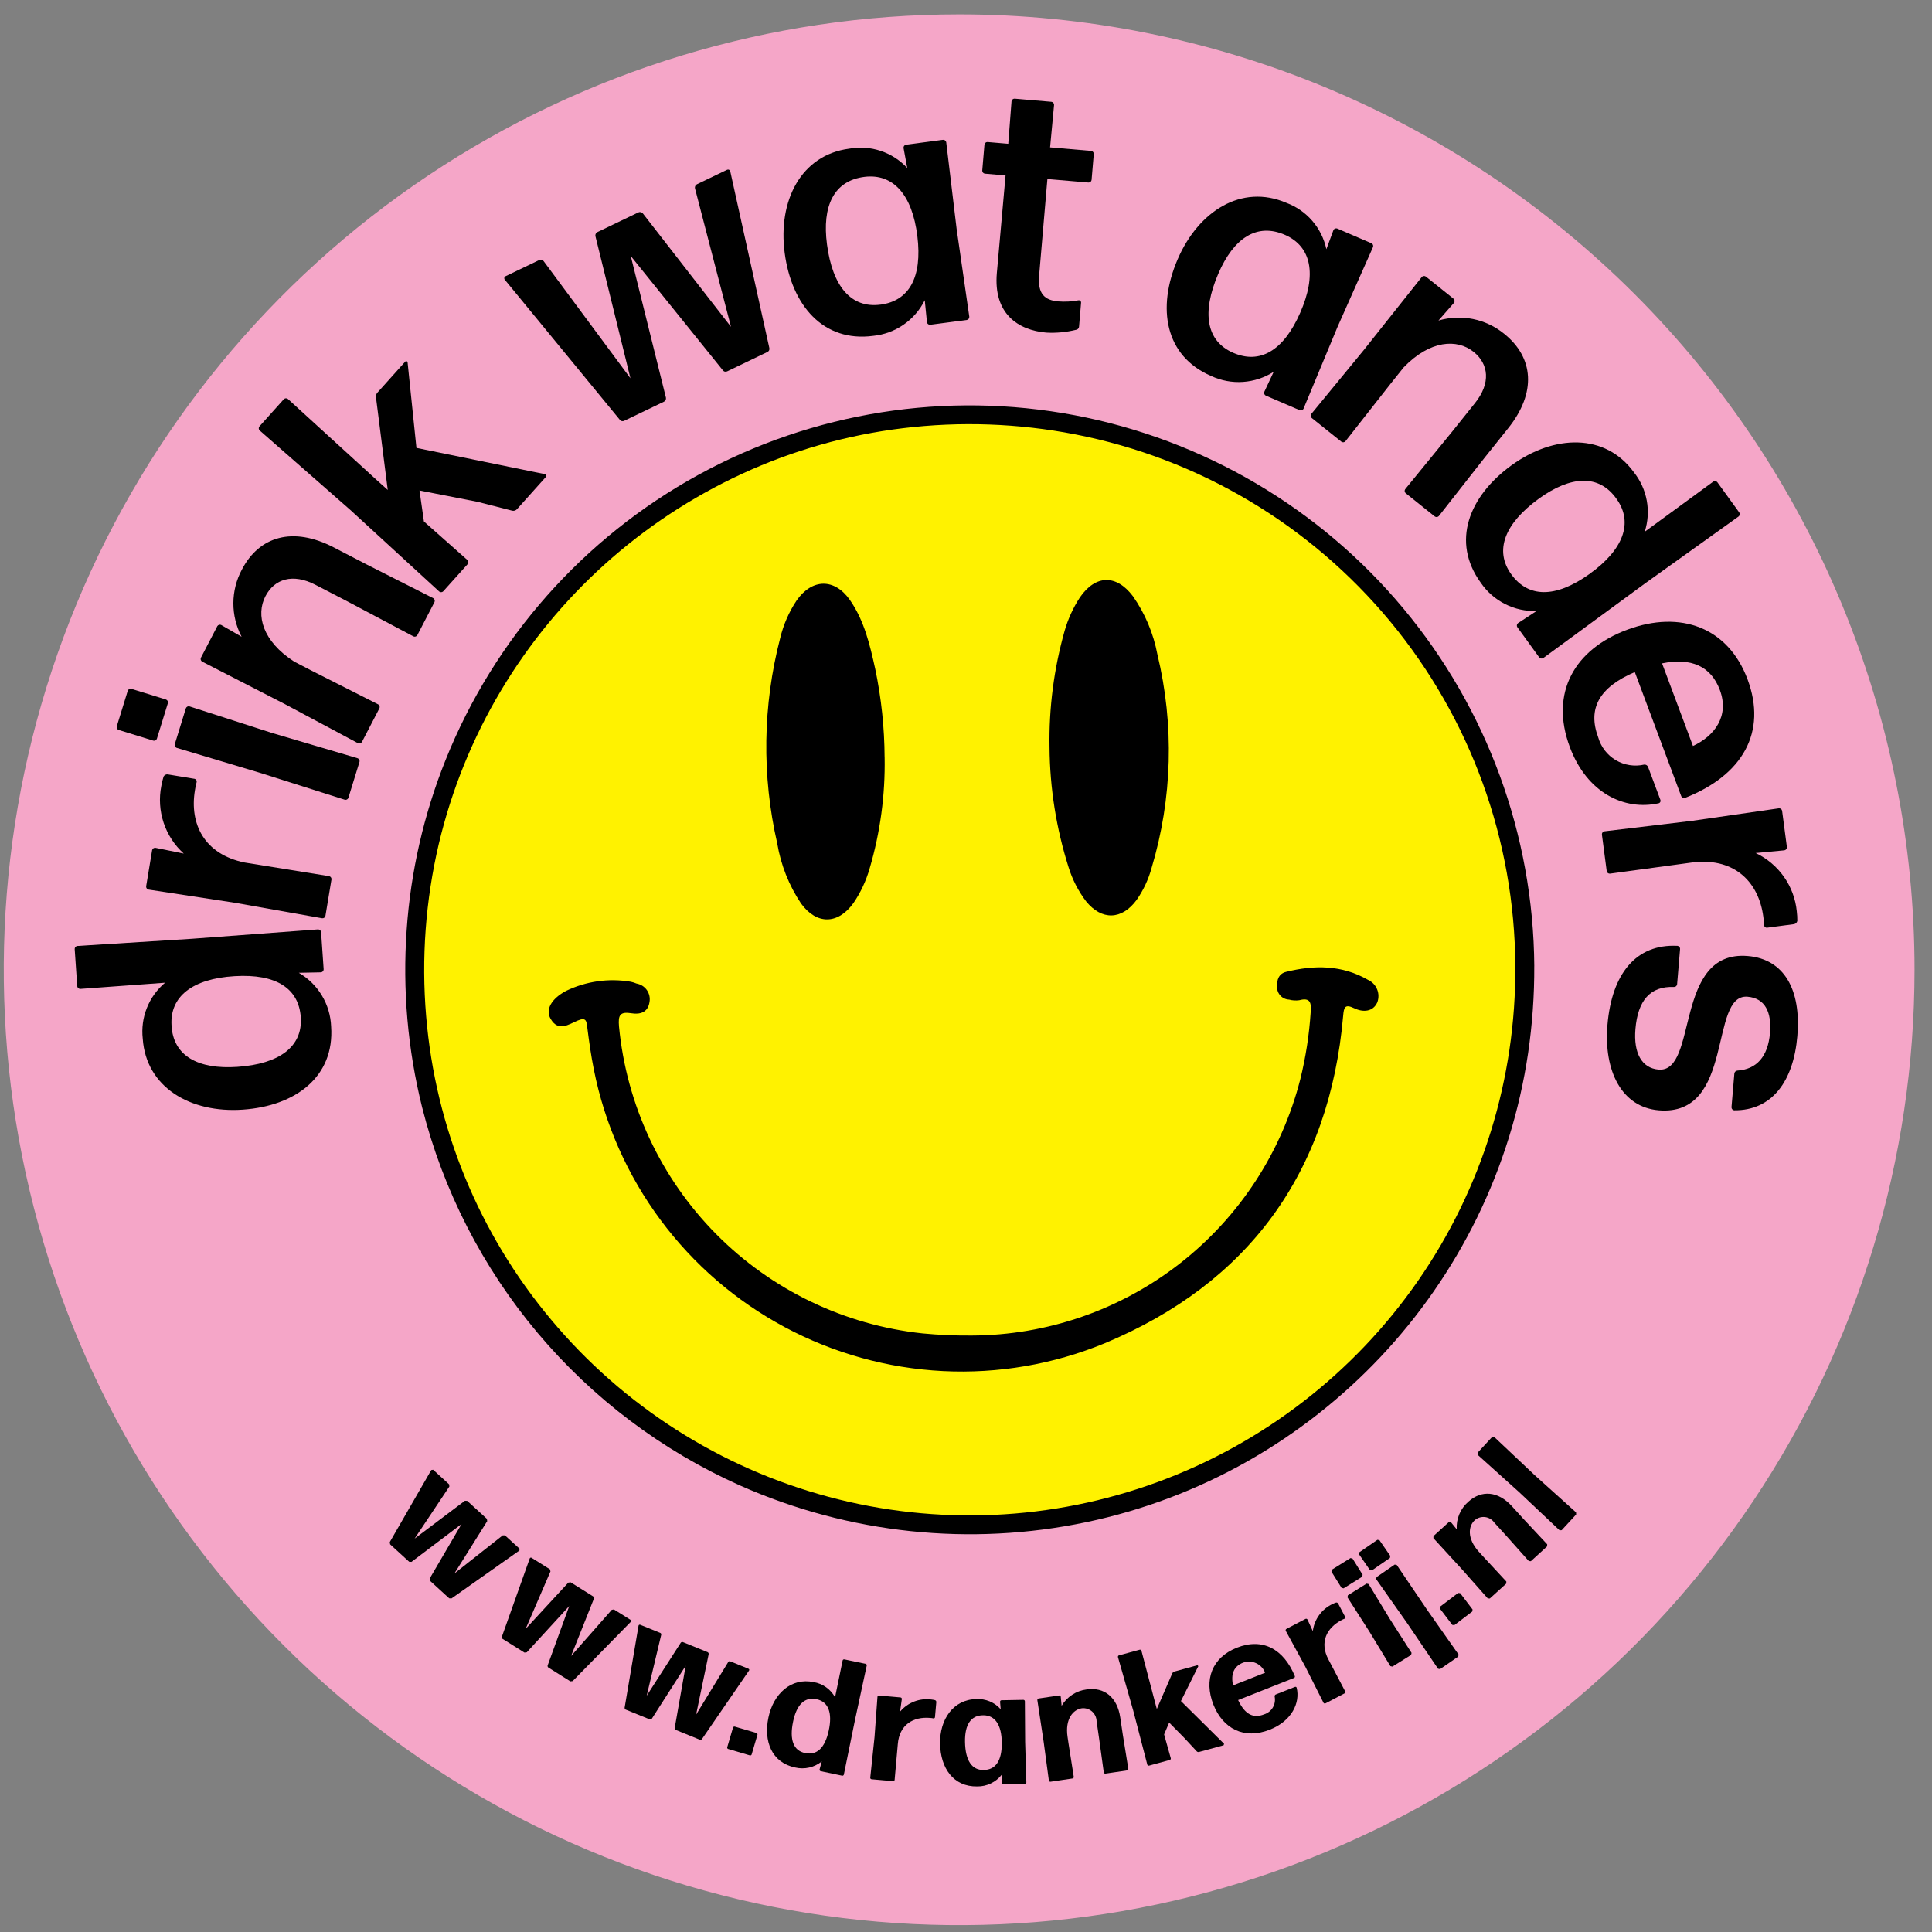
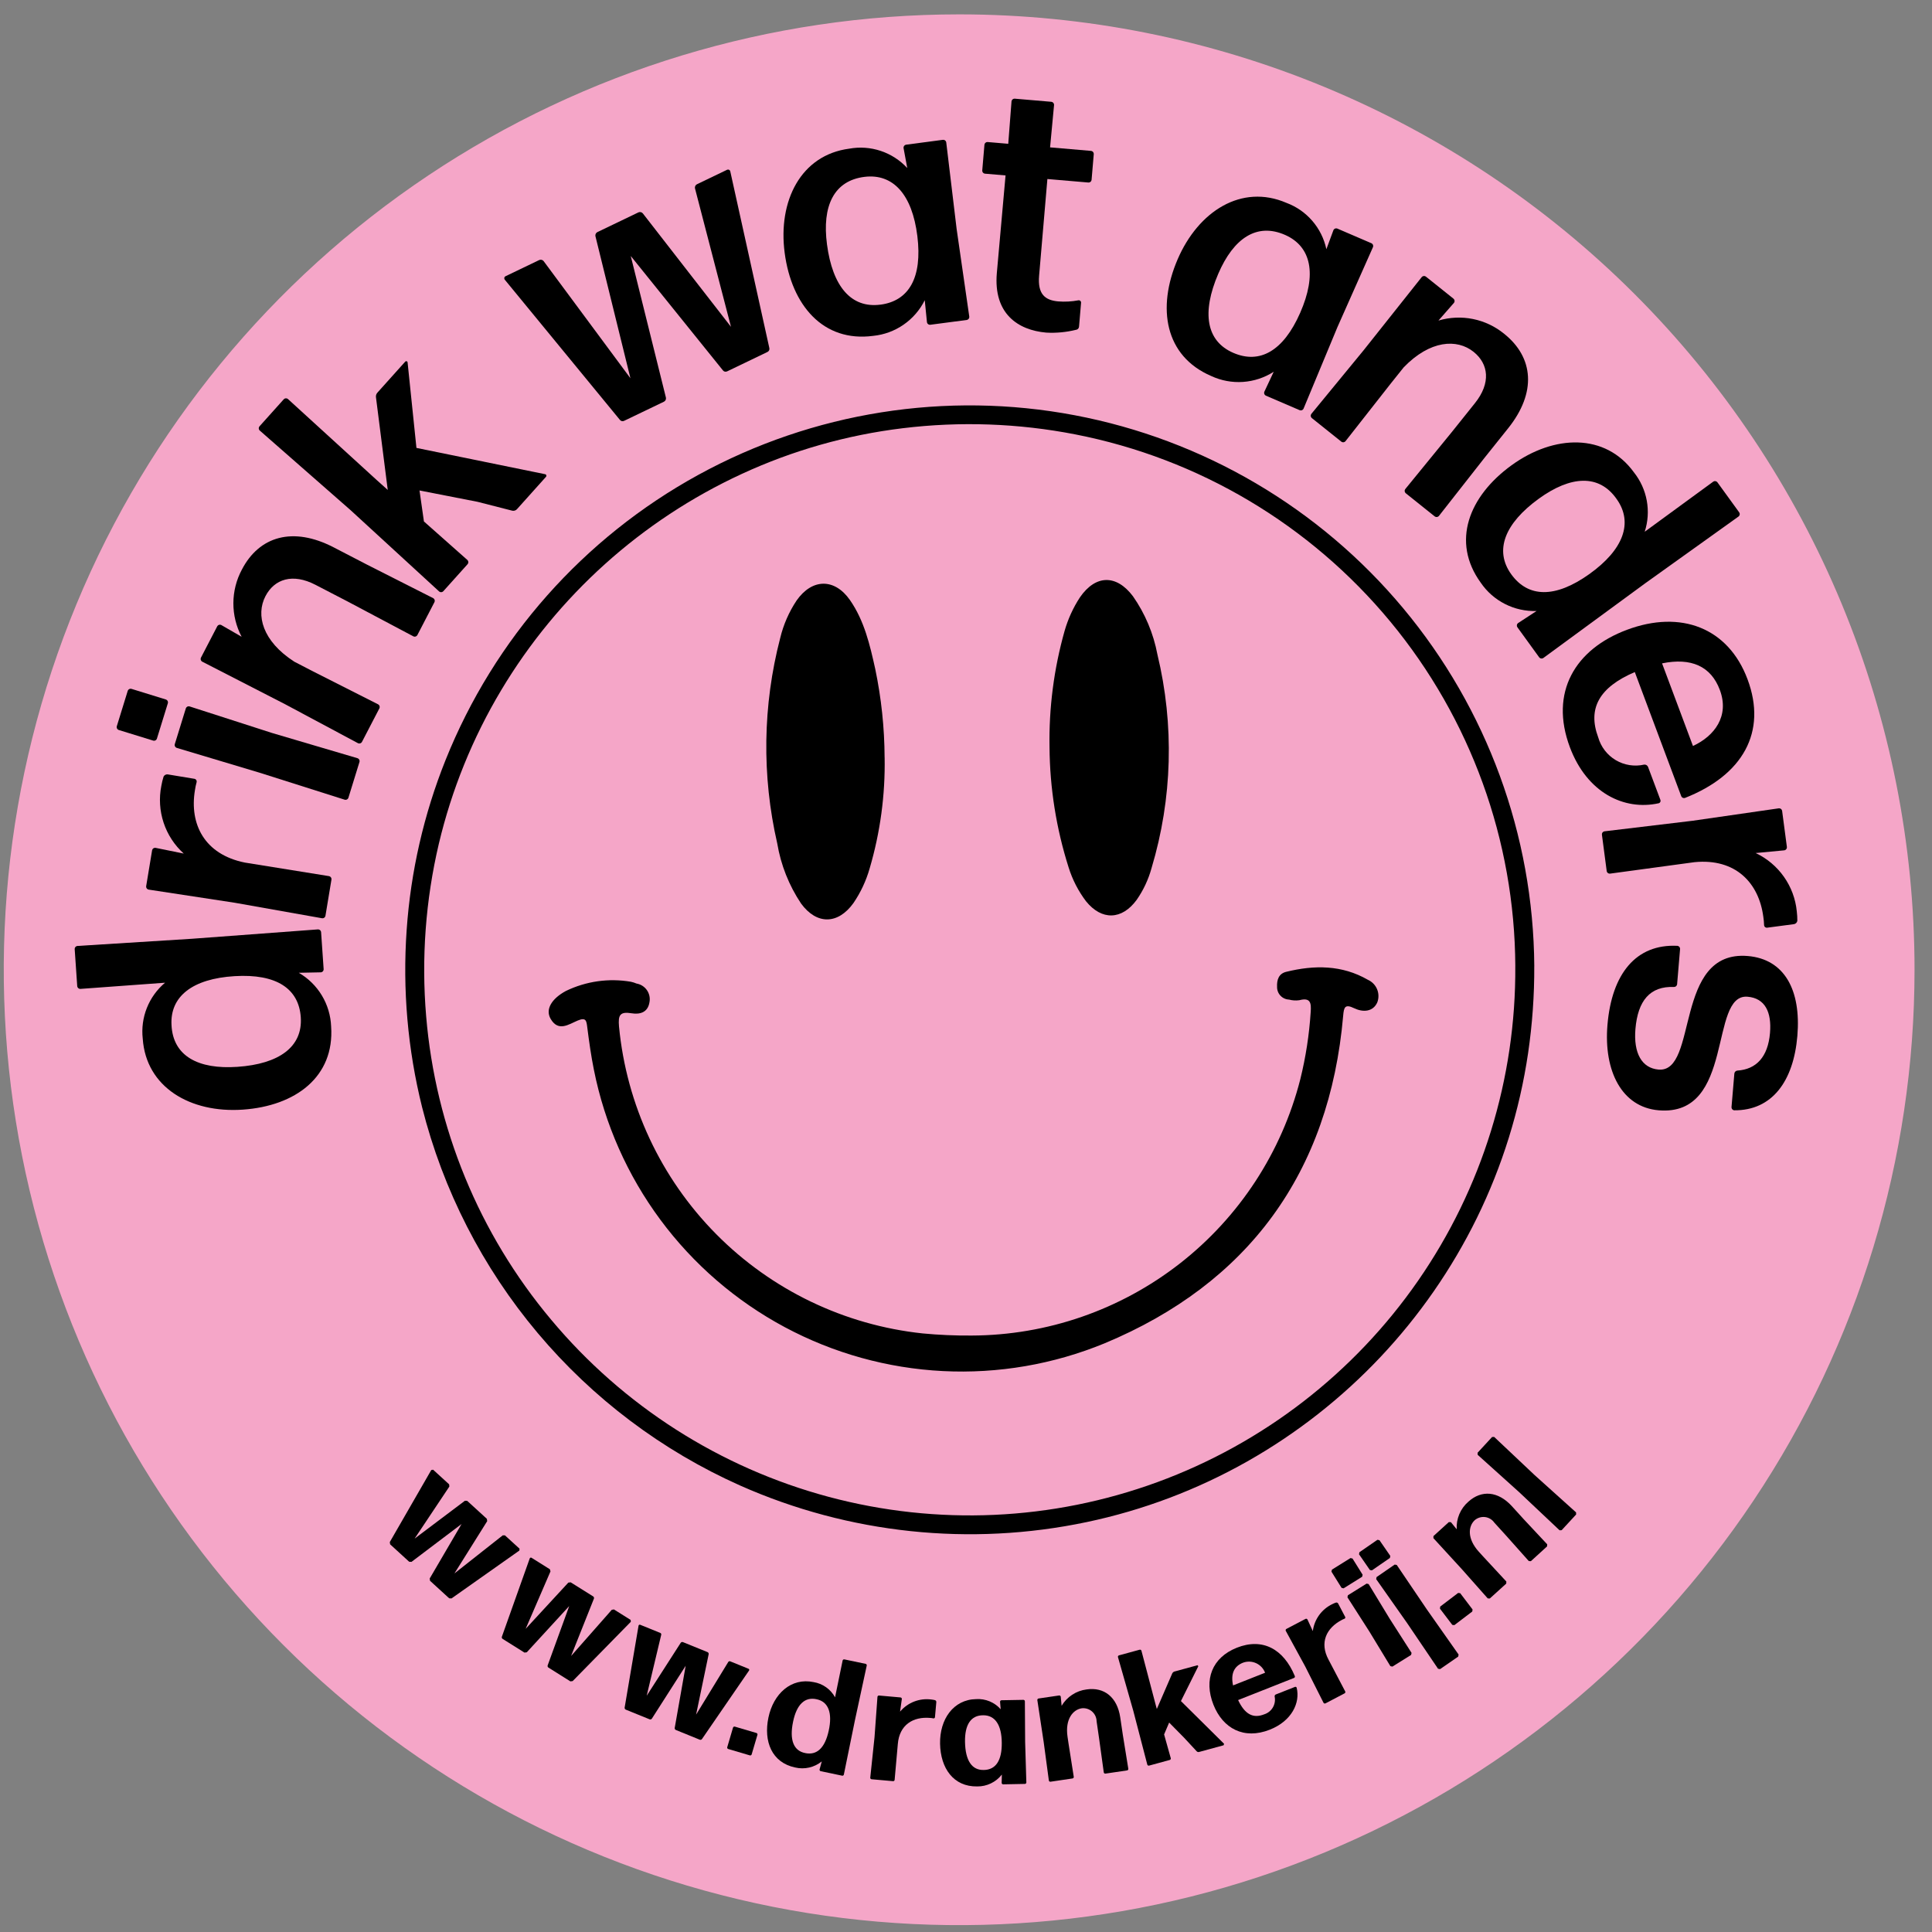
<svg xmlns="http://www.w3.org/2000/svg" width="182" height="182" viewBox="0 0 182 182" fill="none">
  <rect x="0" y="0" width="182" height="182" fill="#808080" stroke="none" />
  <path d="M180.355 91.355C180.354 109.155 175.076 126.556 165.186 141.356C155.296 156.156 141.24 167.692 124.794 174.503C108.349 181.315 90.253 183.097 72.795 179.624C55.336 176.151 39.3 167.579 26.714 154.992C14.127 142.405 5.556 126.368 2.083 108.91C-1.389 91.451 0.394 73.355 7.206 56.91C14.018 40.465 25.554 26.409 40.355 16.52C55.156 6.631 72.556 1.353 90.357 1.354C102.176 1.354 113.879 3.682 124.798 8.205C135.717 12.728 145.639 19.357 153.996 27.715C162.353 36.072 168.982 45.994 173.505 56.913C178.027 67.833 180.355 79.536 180.355 91.355Z" fill="#F5A6C8" />
  <path d="M30.489 91.312C30.489 91.381 30.464 91.448 30.419 91.5C30.373 91.552 30.311 91.586 30.242 91.596L28.146 91.639C29.04 92.156 29.788 92.891 30.32 93.775C30.853 94.659 31.153 95.664 31.193 96.695C31.523 101.437 27.843 104.189 22.87 104.531C17.928 104.872 13.762 102.426 13.447 97.85C13.336 96.865 13.469 95.869 13.836 94.948C14.203 94.028 14.791 93.212 15.549 92.574L7.56 93.158C7.491 93.158 7.424 93.133 7.372 93.087C7.32 93.042 7.286 92.979 7.276 92.91L7.035 89.395C7.035 89.326 7.06 89.259 7.105 89.207C7.151 89.155 7.213 89.121 7.282 89.112L18.064 88.436L29.964 87.551C30.033 87.551 30.099 87.576 30.151 87.621C30.204 87.666 30.238 87.729 30.247 87.797L30.489 91.312ZM28.334 95.825C28.149 93.139 26.052 91.717 22.104 91.956C18.123 92.196 16.006 93.875 16.157 96.562C16.292 99.486 18.678 100.754 22.359 100.5C26.305 100.23 28.526 98.61 28.334 95.825Z" fill="black" />
  <path d="M30.656 86.286C30.641 86.353 30.601 86.412 30.545 86.453C30.489 86.493 30.42 86.511 30.351 86.504L22.103 85.04L13.986 83.801C13.919 83.785 13.86 83.746 13.82 83.689C13.779 83.633 13.761 83.565 13.767 83.496L14.331 80.085C14.347 80.018 14.386 79.959 14.443 79.918C14.499 79.878 14.568 79.86 14.636 79.866L17.31 80.409C16.436 79.62 15.782 78.617 15.412 77.498C15.042 76.38 14.968 75.185 15.198 74.03C15.249 73.734 15.32 73.442 15.41 73.155C15.445 73.088 15.499 73.033 15.565 72.996C15.631 72.959 15.706 72.942 15.782 72.947L18.34 73.37C18.402 73.386 18.457 73.426 18.491 73.481C18.526 73.537 18.538 73.603 18.526 73.667C18.455 73.924 18.4 74.184 18.362 74.448C17.837 77.63 19.251 80.488 23.066 81.257L31.007 82.536C31.075 82.552 31.134 82.592 31.174 82.648C31.214 82.704 31.233 82.773 31.227 82.842L30.656 86.286Z" fill="black" />
  <path d="M14.777 69.597C14.753 69.662 14.706 69.715 14.645 69.747C14.584 69.78 14.513 69.788 14.446 69.772L11.174 68.763C11.11 68.738 11.056 68.691 11.024 68.63C10.991 68.569 10.982 68.498 10.998 68.431L12.037 65.065C12.062 65 12.109 64.947 12.171 64.915C12.232 64.882 12.303 64.873 12.37 64.889L15.641 65.899C15.705 65.924 15.759 65.971 15.791 66.032C15.823 66.093 15.833 66.164 15.817 66.231L14.777 69.597ZM32.818 75.164C32.794 75.228 32.746 75.282 32.685 75.314C32.624 75.346 32.553 75.355 32.486 75.339L24.47 72.796L16.637 70.449C16.573 70.425 16.519 70.377 16.487 70.316C16.454 70.255 16.445 70.184 16.461 70.117L17.51 66.718C17.535 66.653 17.582 66.6 17.643 66.568C17.704 66.535 17.775 66.526 17.843 66.542L25.626 69.048L33.692 71.43C33.757 71.455 33.81 71.502 33.842 71.563C33.875 71.624 33.884 71.695 33.868 71.763L32.818 75.164Z" fill="black" />
  <path d="M34.091 69.903C34.055 69.962 33.999 70.006 33.933 70.027C33.867 70.048 33.796 70.044 33.732 70.016L26.873 66.348L19.038 62.324C18.979 62.288 18.935 62.231 18.914 62.166C18.893 62.1 18.897 62.029 18.924 61.965L20.472 58.985C20.508 58.926 20.564 58.881 20.63 58.861C20.696 58.84 20.767 58.843 20.831 58.871L22.762 59.985C22.249 59.011 21.982 57.925 21.985 56.823C21.988 55.722 22.261 54.638 22.781 53.666C24.417 50.508 27.598 49.574 31.434 51.563L34.562 53.184L40.819 56.353C40.878 56.389 40.922 56.445 40.943 56.511C40.964 56.577 40.96 56.648 40.933 56.711L39.311 59.839C39.275 59.898 39.219 59.942 39.153 59.963C39.087 59.984 39.016 59.981 38.953 59.953L32.757 56.667L29.717 55.091C27.563 53.974 25.845 54.544 25.004 56.167C24.086 57.937 24.719 60.399 27.723 62.332L29.375 63.189L35.633 66.357C35.692 66.393 35.736 66.449 35.757 66.515C35.778 66.581 35.774 66.652 35.746 66.716L34.091 69.903Z" fill="black" />
  <path d="M44.99 47.273L39.519 46.204L39.935 49.123L44.039 52.761C44.087 52.811 44.115 52.876 44.119 52.944C44.122 53.013 44.102 53.08 44.06 53.135L41.751 55.706C41.702 55.754 41.637 55.783 41.568 55.787C41.499 55.791 41.432 55.77 41.378 55.727L33.029 48.062L24.455 40.546C24.407 40.496 24.379 40.432 24.375 40.363C24.372 40.295 24.393 40.227 24.435 40.173L26.743 37.6C26.793 37.553 26.858 37.525 26.926 37.521C26.994 37.518 27.062 37.539 27.116 37.581L35.488 45.222L36.527 46.154L35.419 37.435C35.406 37.353 35.412 37.27 35.436 37.191C35.461 37.112 35.503 37.04 35.56 36.98L38.179 34.061C38.195 34.044 38.215 34.032 38.237 34.026C38.259 34.02 38.282 34.02 38.304 34.026C38.327 34.032 38.346 34.044 38.362 34.061C38.378 34.077 38.389 34.098 38.394 34.12L39.23 42.195L51.344 44.67C51.372 44.674 51.397 44.685 51.419 44.703C51.44 44.721 51.456 44.744 51.465 44.771C51.473 44.797 51.474 44.825 51.468 44.852C51.462 44.88 51.448 44.904 51.428 44.924L48.699 47.968C48.645 48.028 48.576 48.072 48.498 48.097C48.421 48.122 48.339 48.126 48.26 48.109L44.99 47.273Z" fill="black" />
  <path d="M68.51 34.978C68.441 35.015 68.361 35.026 68.285 35.008C68.208 34.991 68.141 34.946 68.095 34.883L59.419 24.116L62.732 37.456C62.748 37.531 62.739 37.61 62.705 37.679C62.672 37.748 62.617 37.805 62.548 37.84L58.803 39.639C58.734 39.676 58.654 39.686 58.578 39.669C58.502 39.651 58.434 39.606 58.388 39.543L47.553 26.35C47.532 26.325 47.517 26.297 47.51 26.266C47.502 26.235 47.501 26.202 47.507 26.171C47.513 26.14 47.526 26.11 47.546 26.085C47.565 26.059 47.59 26.038 47.618 26.024L50.793 24.498C50.863 24.466 50.941 24.458 51.017 24.475C51.092 24.492 51.159 24.534 51.208 24.593L59.389 35.634L56.091 22.247C56.076 22.172 56.085 22.093 56.119 22.024C56.152 21.955 56.208 21.898 56.276 21.864L60.141 20.007C60.211 19.975 60.29 19.967 60.365 19.984C60.44 20.002 60.507 20.043 60.556 20.102L68.861 30.788L65.469 17.742C65.453 17.666 65.463 17.588 65.496 17.519C65.529 17.449 65.585 17.393 65.653 17.358L68.5 15.99C68.529 15.977 68.561 15.971 68.592 15.972C68.624 15.973 68.655 15.982 68.684 15.996C68.712 16.011 68.736 16.032 68.755 16.057C68.775 16.083 68.788 16.112 68.794 16.144L72.472 32.777C72.493 32.853 72.486 32.933 72.452 33.004C72.418 33.074 72.36 33.13 72.288 33.161L68.51 34.978Z" fill="black" />
  <path d="M87.623 30.595C87.554 30.6 87.485 30.579 87.43 30.537C87.374 30.495 87.336 30.434 87.323 30.366L87.114 28.282C86.655 29.206 85.969 29.998 85.12 30.585C84.272 31.172 83.288 31.535 82.261 31.639C77.55 32.263 74.573 28.768 73.919 23.825C73.27 18.916 75.449 14.604 79.996 14.006C80.987 13.825 82.009 13.896 82.965 14.215C83.922 14.534 84.782 15.089 85.466 15.83L85.115 13.932C85.11 13.862 85.131 13.793 85.173 13.738C85.215 13.683 85.276 13.645 85.344 13.632L88.837 13.17C88.906 13.165 88.974 13.185 89.029 13.227C89.085 13.269 89.123 13.33 89.137 13.398L90.119 21.583L91.311 29.84C91.316 29.909 91.295 29.977 91.253 30.033C91.211 30.088 91.151 30.126 91.083 30.14L87.623 30.595ZM82.947 28.699C85.615 28.346 86.903 26.165 86.417 22.238C85.931 18.312 84.128 16.339 81.454 16.659C78.55 17.011 77.425 19.405 77.905 23.027C78.427 26.98 80.178 29.063 82.944 28.697" fill="black" />
  <path d="M101.649 30.763C101.646 30.842 101.614 30.916 101.559 30.973C101.505 31.03 101.431 31.065 101.353 31.072C100.441 31.297 99.5 31.385 98.562 31.333C95.879 31.103 93.578 29.539 93.904 25.73L94.726 16.526L92.772 16.359C92.704 16.349 92.641 16.314 92.597 16.261C92.552 16.208 92.528 16.141 92.53 16.071L92.738 13.621C92.748 13.553 92.783 13.49 92.836 13.446C92.889 13.401 92.957 13.377 93.026 13.379L94.98 13.546L95.289 9.536C95.3 9.468 95.335 9.405 95.388 9.361C95.441 9.316 95.508 9.293 95.577 9.294L99.054 9.591C99.122 9.602 99.184 9.637 99.229 9.69C99.274 9.743 99.297 9.81 99.296 9.879L98.92 13.883L102.795 14.216C102.863 14.226 102.925 14.261 102.97 14.314C103.014 14.366 103.038 14.434 103.037 14.503L102.829 16.953C102.819 17.022 102.784 17.084 102.731 17.128C102.678 17.173 102.611 17.197 102.542 17.195L98.667 16.864L97.887 25.971C97.74 27.693 98.425 28.281 99.682 28.393C100.32 28.444 100.963 28.409 101.592 28.29C101.624 28.284 101.656 28.286 101.687 28.295C101.717 28.304 101.746 28.32 101.77 28.341C101.793 28.362 101.812 28.389 101.824 28.418C101.836 28.448 101.842 28.48 101.84 28.512L101.649 30.763Z" fill="black" />
  <path d="M119.238 37.267C119.176 37.236 119.128 37.183 119.103 37.119C119.077 37.054 119.075 36.983 119.098 36.918L119.987 35.021C119.119 35.579 118.124 35.908 117.094 35.978C116.064 36.048 115.034 35.856 114.098 35.421C109.731 33.543 108.964 29.017 110.933 24.436C112.889 19.885 116.967 17.297 121.182 19.109C122.127 19.46 122.968 20.045 123.626 20.809C124.285 21.573 124.739 22.491 124.948 23.477L125.618 21.667C125.649 21.605 125.702 21.557 125.766 21.532C125.83 21.506 125.902 21.504 125.967 21.527L129.204 22.919C129.266 22.951 129.314 23.003 129.339 23.067C129.365 23.131 129.366 23.203 129.343 23.268L125.996 30.802L122.794 38.506C122.762 38.568 122.709 38.616 122.645 38.642C122.581 38.667 122.509 38.669 122.444 38.646L119.238 37.267ZM116.191 33.244C118.662 34.308 120.888 33.092 122.48 29.471C124.072 25.85 123.534 23.23 121.074 22.137C118.4 20.951 116.207 22.433 114.763 25.792C113.188 29.46 113.626 32.141 116.191 33.244" fill="black" />
  <path d="M123.566 39.373C123.515 39.326 123.483 39.263 123.475 39.194C123.468 39.126 123.485 39.057 123.524 39L128.462 32.989L133.94 26.091C133.987 26.041 134.05 26.009 134.119 26.001C134.187 25.993 134.256 26.011 134.313 26.05L136.934 28.147C136.985 28.194 137.017 28.257 137.025 28.326C137.033 28.394 137.015 28.463 136.976 28.52L135.507 30.197C136.563 29.884 137.679 29.834 138.759 30.052C139.838 30.27 140.848 30.75 141.7 31.448C144.476 33.669 144.772 36.973 142.071 40.346L139.87 43.097L135.541 48.614C135.494 48.665 135.43 48.697 135.362 48.705C135.293 48.713 135.224 48.696 135.168 48.657L132.415 46.455C132.364 46.408 132.332 46.345 132.324 46.276C132.316 46.207 132.334 46.138 132.373 46.082L136.807 40.648L138.946 37.975C140.462 36.08 140.239 34.284 138.812 33.141C137.255 31.895 134.717 32.035 132.235 34.603L131.072 36.056L126.741 41.573C126.695 41.624 126.631 41.657 126.563 41.664C126.494 41.672 126.425 41.654 126.368 41.615L123.566 39.373Z" fill="black" />
  <path d="M142.935 59.079C142.898 59.02 142.883 58.95 142.894 58.881C142.905 58.812 142.94 58.75 142.994 58.705L144.748 57.558C143.716 57.593 142.693 57.366 141.773 56.898C140.853 56.431 140.066 55.738 139.486 54.885C136.699 51.036 138.356 46.756 142.392 43.83C146.404 40.923 151.232 40.786 153.923 44.5C154.54 45.276 154.955 46.193 155.132 47.169C155.309 48.145 155.242 49.149 154.936 50.092L161.403 45.365C161.462 45.327 161.532 45.312 161.601 45.323C161.67 45.334 161.733 45.37 161.777 45.424L163.845 48.276C163.882 48.335 163.897 48.406 163.886 48.474C163.875 48.543 163.84 48.606 163.786 48.65L155 54.936L145.377 61.993C145.318 62.03 145.248 62.044 145.179 62.033C145.11 62.022 145.048 61.987 145.003 61.933L142.935 59.079ZM142.372 54.11C143.954 56.29 146.482 56.384 149.705 54.09C152.954 51.776 153.86 49.232 152.307 47.032C150.644 44.624 147.948 44.813 144.961 46.978C141.758 49.299 140.733 51.849 142.372 54.11Z" fill="black" />
  <path d="M156.417 75.359C156.428 75.391 156.433 75.424 156.431 75.457C156.428 75.491 156.419 75.523 156.403 75.552C156.387 75.582 156.365 75.608 156.339 75.628C156.312 75.648 156.282 75.663 156.249 75.67C153.004 76.387 149.493 74.684 147.886 70.388C145.953 65.221 148.372 61.157 153.262 59.33C158.337 57.431 162.805 59.131 164.622 63.988C166.485 68.968 164.171 73.027 158.724 75.17C158.657 75.19 158.586 75.185 158.523 75.156C158.46 75.128 158.41 75.077 158.382 75.014L154.003 63.31C150.638 64.75 149.542 66.752 150.556 69.461C150.812 70.362 151.404 71.13 152.209 71.608C153.015 72.085 153.973 72.236 154.886 72.028C154.963 72.019 155.041 72.036 155.107 72.076C155.173 72.116 155.224 72.177 155.252 72.249L156.417 75.359ZM162.015 64.997C161.179 62.756 159.308 61.93 156.571 62.491L159.482 70.274C161.51 69.338 162.935 67.457 162.015 64.997Z" fill="black" />
  <path d="M150.904 78.614C150.899 78.545 150.919 78.476 150.961 78.421C151.004 78.366 151.064 78.328 151.132 78.314L159.45 77.318L167.579 76.145C167.648 76.14 167.717 76.161 167.772 76.203C167.828 76.246 167.866 76.306 167.879 76.375L168.332 79.802C168.336 79.871 168.315 79.939 168.273 79.995C168.231 80.05 168.17 80.088 168.102 80.102L165.387 80.359C166.453 80.861 167.37 81.63 168.049 82.593C168.729 83.555 169.147 84.677 169.262 85.849C169.299 86.147 169.316 86.448 169.314 86.748C169.299 86.823 169.263 86.891 169.211 86.945C169.158 87 169.091 87.038 169.017 87.055L166.447 87.394C166.381 87.397 166.317 87.374 166.267 87.33C166.218 87.287 166.187 87.226 166.182 87.161C166.175 86.894 166.151 86.629 166.11 86.365C165.689 83.169 163.504 80.842 159.631 81.218L151.658 82.3C151.589 82.305 151.52 82.285 151.465 82.243C151.41 82.201 151.372 82.14 151.358 82.072L150.904 78.614Z" fill="black" />
  <path d="M151.427 96.547C151.832 91.745 154.107 88.902 158.026 89.1C158.095 89.111 158.157 89.145 158.202 89.198C158.246 89.251 158.27 89.318 158.269 89.387L157.987 92.733C157.976 92.801 157.941 92.863 157.888 92.908C157.835 92.952 157.768 92.976 157.699 92.975C155.439 92.884 154.289 94.255 154.062 96.937C153.872 99.189 154.651 100.622 156.241 100.757C160.017 101.076 157.629 89.467 164.649 90.06C168.094 90.351 169.683 93.254 169.316 97.592C168.958 101.832 166.954 104.63 163.355 104.593C163.286 104.583 163.224 104.548 163.179 104.495C163.135 104.442 163.111 104.375 163.112 104.305L163.381 101.127C163.39 101.054 163.424 100.987 163.476 100.937C163.529 100.887 163.598 100.856 163.67 100.851C165.449 100.735 166.549 99.563 166.739 97.308C166.904 95.354 166.282 94.034 164.627 93.894C160.95 93.583 163.471 105.203 156.251 104.593C152.773 104.299 151.061 100.886 151.427 96.547" fill="black" />
-   <path d="M143.638 91.012C143.706 101.353 140.705 111.481 135.017 120.117C129.328 128.752 121.206 135.507 111.678 139.527C102.151 143.546 91.645 144.65 81.49 142.699C71.334 140.748 61.986 135.83 54.626 128.565C47.266 121.301 42.226 112.018 40.142 101.889C38.058 91.76 39.025 81.241 42.92 71.661C46.815 62.082 53.463 53.872 62.023 48.071C70.584 42.27 80.672 39.138 91.013 39.07C97.879 39.025 104.686 40.333 111.047 42.919C117.407 45.505 123.196 49.319 128.083 54.142C132.97 58.965 136.859 64.704 139.528 71.03C142.197 77.356 143.593 84.146 143.638 91.012Z" fill="#FFF200" />
  <path d="M142.745 91.018C142.816 101.604 139.617 111.953 133.584 120.652C127.551 129.351 118.979 135.974 109.039 139.617C99.1 143.26 88.278 143.745 78.052 141.005C67.827 138.264 58.697 132.434 51.911 124.309C45.131 116.223 41.021 106.237 40.144 95.722C39.685 90.278 40.089 84.796 41.341 79.478C42.548 74.392 44.525 69.521 47.205 65.033C52.537 56.111 60.438 49.005 69.874 44.647C74.676 42.428 79.795 40.975 85.046 40.339C90.457 39.68 95.938 39.876 101.289 40.919C112.925 43.191 123.414 49.424 130.972 58.557C138.531 67.691 142.692 79.16 142.747 91.016C142.765 91.242 142.867 91.452 143.034 91.606C143.201 91.759 143.42 91.844 143.646 91.842C143.873 91.841 144.091 91.753 144.255 91.598C144.42 91.442 144.52 91.23 144.534 91.004C144.448 78.677 140.082 66.764 132.184 57.299C124.286 47.835 113.346 41.408 101.234 39.116C89.123 36.825 76.591 38.811 65.781 44.736C54.972 50.661 46.556 60.157 41.972 71.6C39.926 76.709 38.69 82.107 38.309 87.598C37.913 93.207 38.403 98.843 39.762 104.298C41.733 112.12 45.454 119.392 50.645 125.566C55.835 131.74 62.359 136.656 69.725 139.942C79.974 144.491 91.395 145.695 102.368 143.385C107.676 142.268 112.781 140.339 117.502 137.668C126.853 132.375 134.389 124.384 139.125 114.739C141.526 109.844 143.153 104.607 143.95 99.214C144.35 96.494 144.545 93.748 144.532 90.999C144.515 90.773 144.412 90.562 144.245 90.409C144.079 90.256 143.86 90.171 143.633 90.173C143.407 90.174 143.189 90.262 143.024 90.417C142.859 90.573 142.76 90.785 142.745 91.011" fill="black" />
  <path d="M91.531 125.812C98.639 125.787 105.537 123.401 111.141 119.029C116.746 114.657 120.739 108.548 122.494 101.66C123.008 99.583 123.334 97.464 123.471 95.328C123.532 94.501 123.466 93.938 122.396 94.224C122.074 94.269 121.746 94.248 121.431 94.164C121.124 94.152 120.835 94.02 120.624 93.796C120.413 93.573 120.298 93.276 120.304 92.968C120.272 92.297 120.462 91.723 121.159 91.55C123.807 90.897 126.418 90.891 128.859 92.3C129.251 92.475 129.562 92.793 129.726 93.19C129.891 93.587 129.896 94.031 129.743 94.432C129.337 95.331 128.388 95.375 127.562 94.975C126.693 94.556 126.6 94.89 126.531 95.678C125.244 110.475 117.586 120.907 104.061 126.542C99.236 128.529 94.03 129.423 88.818 129.159C83.606 128.895 78.518 127.48 73.918 125.016C69.318 122.552 65.32 119.1 62.213 114.908C59.105 110.715 56.965 105.887 55.945 100.769C55.679 99.449 55.492 98.111 55.322 96.773C55.243 96.167 55.215 95.809 54.422 96.138C53.587 96.486 52.597 97.239 51.868 95.972C51.36 95.089 51.952 94.084 53.313 93.35C55.212 92.432 57.349 92.129 59.428 92.484C59.61 92.521 59.788 92.578 59.959 92.652C60.155 92.685 60.343 92.757 60.512 92.863C60.68 92.97 60.826 93.109 60.94 93.272C61.054 93.436 61.134 93.621 61.176 93.815C61.218 94.01 61.22 94.212 61.183 94.407C61.033 95.385 60.27 95.579 59.509 95.455C58.398 95.274 58.22 95.62 58.312 96.69C59.014 104.071 62.247 110.983 67.462 116.254C72.677 121.525 79.553 124.831 86.927 125.613C88.455 125.758 89.99 125.824 91.525 125.812" fill="black" />
  <path d="M98.868 70.405C98.802 66.697 99.281 62.999 100.289 59.43C100.61 58.311 101.096 57.247 101.732 56.273C103.203 54.14 105.156 54.086 106.726 56.166C107.875 57.81 108.66 59.679 109.031 61.65C110.632 68.285 110.443 75.226 108.483 81.763C108.188 82.842 107.711 83.862 107.071 84.779C105.678 86.673 103.786 86.724 102.312 84.909C101.58 83.944 101.022 82.858 100.663 81.701C99.504 78.047 98.898 74.24 98.868 70.407" fill="black" />
  <path d="M83.335 71.347C83.399 74.885 82.923 78.413 81.924 81.807C81.592 82.973 81.075 84.078 80.392 85.078C78.933 87.103 76.936 87.126 75.465 85.118C74.323 83.411 73.557 81.481 73.219 79.455C71.755 73.079 71.85 66.444 73.496 60.113C73.8 58.845 74.326 57.64 75.051 56.556C76.509 54.486 78.62 54.456 80.068 56.527C81.424 58.478 81.95 60.759 82.452 63.028C83.024 65.765 83.319 68.553 83.332 71.349" fill="black" />
  <path d="M40.51 148.915L40.479 148.699L43.481 143.566L38.764 147.133L38.546 147.121L36.752 145.481L36.72 145.265L40.627 138.481L40.801 138.451L42.311 139.831L42.331 140.037L39.058 144.942L43.796 141.375L44.014 141.387L45.865 143.078L45.896 143.295L42.808 148.223L47.361 144.633L47.567 144.635L48.942 145.89L48.928 146.065L42.533 150.577L42.315 150.565L40.51 148.915Z" fill="black" />
  <path d="M51.662 157.09C51.629 157.068 51.605 157.036 51.592 156.998C51.579 156.961 51.579 156.92 51.592 156.883L53.623 151.295L49.624 155.651L49.407 155.679L47.349 154.388C47.316 154.366 47.291 154.334 47.278 154.296C47.266 154.259 47.266 154.218 47.279 154.181L49.903 146.806C49.909 146.79 49.918 146.776 49.93 146.764C49.941 146.752 49.956 146.743 49.971 146.737C49.987 146.731 50.004 146.729 50.02 146.73C50.037 146.731 50.053 146.736 50.068 146.744L51.801 147.83L51.857 148.029L49.518 153.442L53.538 149.086L53.756 149.058L55.88 150.387C55.912 150.41 55.937 150.442 55.95 150.48C55.962 150.517 55.962 150.558 55.95 150.595L53.798 155.998L57.631 151.648L57.834 151.613L59.408 152.601L59.427 152.775L53.947 158.363L53.731 158.39L51.662 157.09Z" fill="black" />
  <path d="M63.664 162.967C63.628 162.951 63.599 162.924 63.58 162.889C63.561 162.854 63.554 162.814 63.56 162.775L64.593 156.921L61.408 161.901C61.386 161.933 61.353 161.957 61.315 161.969C61.277 161.981 61.237 161.98 61.2 161.966L58.948 161.052C58.912 161.036 58.883 161.008 58.864 160.974C58.845 160.939 58.838 160.899 58.843 160.86L60.153 153.142C60.156 153.126 60.162 153.111 60.172 153.097C60.181 153.084 60.193 153.073 60.207 153.064C60.221 153.056 60.237 153.051 60.253 153.049C60.269 153.047 60.286 153.049 60.301 153.054L62.197 153.824C62.233 153.837 62.263 153.864 62.279 153.898C62.296 153.933 62.299 153.973 62.287 154.01L60.92 159.745L64.125 154.757C64.148 154.724 64.181 154.701 64.218 154.689C64.256 154.677 64.297 154.678 64.334 154.692L66.654 155.635C66.69 155.651 66.72 155.679 66.739 155.714C66.757 155.748 66.764 155.788 66.759 155.827L65.575 161.521L68.597 156.575C68.614 156.54 68.644 156.514 68.68 156.5C68.716 156.487 68.756 156.489 68.791 156.504L70.513 157.204C70.528 157.21 70.543 157.22 70.555 157.232C70.566 157.245 70.574 157.26 70.579 157.276C70.584 157.293 70.584 157.31 70.581 157.327C70.578 157.344 70.57 157.359 70.56 157.373L66.13 163.821C66.107 163.853 66.075 163.877 66.037 163.889C65.999 163.9 65.959 163.899 65.922 163.886L63.664 162.967Z" fill="black" />
  <path d="M68.509 164.59L69.052 162.746C69.063 162.711 69.087 162.682 69.119 162.664C69.151 162.647 69.189 162.643 69.224 162.653L71.259 163.253C71.294 163.263 71.324 163.287 71.341 163.32C71.359 163.352 71.363 163.39 71.353 163.425L70.809 165.268C70.799 165.303 70.775 165.333 70.743 165.35C70.711 165.368 70.673 165.372 70.638 165.362L68.602 164.761C68.567 164.751 68.537 164.727 68.52 164.695C68.502 164.663 68.498 164.625 68.509 164.59Z" fill="black" />
  <path d="M77.314 166.851C77.296 166.847 77.279 166.84 77.264 166.83C77.249 166.819 77.236 166.806 77.226 166.791C77.216 166.776 77.209 166.759 77.206 166.741C77.202 166.723 77.203 166.704 77.207 166.687L77.413 165.929C77.067 166.211 76.66 166.409 76.225 166.508C75.79 166.608 75.338 166.605 74.904 166.502C72.707 166.04 71.915 164.051 72.389 161.794C72.859 159.551 74.533 158.018 76.64 158.459C77.065 158.528 77.468 158.693 77.818 158.941C78.169 159.189 78.459 159.514 78.665 159.891L79.377 156.426C79.381 156.408 79.388 156.391 79.398 156.376C79.409 156.361 79.422 156.348 79.437 156.339C79.452 156.329 79.469 156.322 79.487 156.319C79.505 156.315 79.523 156.316 79.541 156.319L81.542 156.739C81.56 156.743 81.577 156.75 81.592 156.76C81.607 156.77 81.62 156.783 81.63 156.799C81.64 156.814 81.647 156.831 81.65 156.849C81.653 156.867 81.653 156.885 81.649 156.903L80.542 162.029L79.494 167.167C79.49 167.185 79.483 167.202 79.473 167.217C79.463 167.232 79.449 167.245 79.434 167.255C79.419 167.265 79.402 167.271 79.384 167.275C79.366 167.278 79.348 167.278 79.33 167.274L77.314 166.851ZM75.849 165.144C76.948 165.375 77.712 164.67 78.068 163.033C78.434 161.365 78.04 160.324 76.959 160.081C75.822 159.811 75.052 160.561 74.714 162.171C74.347 163.917 74.762 164.933 75.853 165.144" fill="black" />
  <path d="M82.107 167.611C82.07 167.608 82.037 167.591 82.013 167.563C81.99 167.535 81.978 167.499 81.981 167.463L82.382 163.653L82.659 159.848C82.663 159.812 82.68 159.779 82.708 159.755C82.736 159.732 82.772 159.72 82.808 159.723L84.83 159.903C84.866 159.906 84.9 159.924 84.923 159.951C84.947 159.979 84.959 160.015 84.956 160.051L84.788 161.241C85.143 160.818 85.599 160.492 86.114 160.292C86.628 160.093 87.185 160.026 87.732 160.098C87.849 160.111 87.966 160.131 88.081 160.159C88.118 160.172 88.151 160.196 88.173 160.229C88.195 160.262 88.206 160.301 88.204 160.34L88.077 161.766C88.075 161.783 88.07 161.8 88.061 161.815C88.053 161.83 88.041 161.843 88.027 161.853C88.013 161.864 87.997 161.871 87.98 161.875C87.963 161.879 87.946 161.879 87.929 161.876C87.833 161.854 87.736 161.84 87.638 161.835C86.014 161.69 84.724 162.485 84.577 164.295L84.277 167.666C84.275 167.684 84.27 167.701 84.262 167.717C84.254 167.733 84.243 167.748 84.229 167.759C84.215 167.771 84.199 167.78 84.182 167.785C84.165 167.791 84.146 167.793 84.128 167.791L82.107 167.611Z" fill="black" />
  <path d="M94.501 168.09C94.483 168.09 94.465 168.087 94.448 168.08C94.431 168.074 94.416 168.064 94.403 168.051C94.389 168.039 94.379 168.023 94.372 168.007C94.365 167.99 94.361 167.972 94.36 167.954L94.377 167.17C94.102 167.521 93.751 167.805 93.349 167.999C92.947 168.193 92.505 168.292 92.059 168.287C89.814 168.327 88.598 166.565 88.557 164.259C88.516 161.967 89.805 160.099 91.959 160.061C92.391 160.034 92.823 160.106 93.224 160.271C93.624 160.437 93.981 160.691 94.267 161.016L94.209 160.309C94.208 160.291 94.212 160.273 94.218 160.256C94.225 160.239 94.235 160.224 94.247 160.21C94.26 160.197 94.275 160.187 94.292 160.18C94.308 160.172 94.326 160.168 94.344 160.168L96.405 160.131C96.423 160.131 96.441 160.134 96.458 160.141C96.475 160.148 96.49 160.158 96.504 160.17C96.516 160.183 96.527 160.198 96.534 160.214C96.541 160.231 96.545 160.249 96.546 160.267L96.571 164.097L96.685 167.91C96.685 167.928 96.682 167.946 96.675 167.963C96.668 167.98 96.658 167.995 96.646 168.008C96.633 168.021 96.618 168.032 96.602 168.039C96.585 168.046 96.567 168.05 96.549 168.05L94.501 168.09ZM92.677 166.738C93.797 166.718 94.385 165.862 94.37 164.185C94.359 162.494 93.739 161.582 92.632 161.584C91.463 161.575 90.879 162.462 90.907 164.092C90.939 165.875 91.571 166.771 92.677 166.736" fill="black" />
  <path d="M98.961 167.843C98.943 167.845 98.925 167.845 98.907 167.84C98.89 167.836 98.873 167.828 98.859 167.817C98.844 167.806 98.832 167.792 98.822 167.777C98.813 167.761 98.807 167.744 98.805 167.726L98.317 164.098L97.721 160.159C97.718 160.141 97.719 160.123 97.723 160.105C97.728 160.088 97.735 160.071 97.746 160.057C97.757 160.042 97.771 160.03 97.786 160.02C97.802 160.011 97.819 160.005 97.837 160.003L99.77 159.718C99.788 159.715 99.806 159.716 99.824 159.721C99.842 159.725 99.858 159.733 99.873 159.744C99.888 159.755 99.9 159.768 99.909 159.784C99.918 159.8 99.924 159.817 99.927 159.835L100.007 160.693C100.256 160.273 100.597 159.916 101.005 159.649C101.412 159.381 101.876 159.21 102.36 159.15C104.018 158.906 105.249 159.877 105.531 161.792L105.774 163.433L106.29 166.62C106.293 166.638 106.292 166.657 106.288 166.675C106.283 166.692 106.276 166.709 106.265 166.724C106.254 166.738 106.24 166.751 106.224 166.76C106.209 166.77 106.191 166.776 106.173 166.779L104.135 167.079C104.117 167.081 104.098 167.081 104.081 167.076C104.063 167.072 104.046 167.064 104.032 167.053C104.017 167.042 104.005 167.028 103.996 167.013C103.986 166.997 103.98 166.98 103.978 166.962L103.537 163.762L103.303 162.149C103.299 161.974 103.26 161.802 103.186 161.644C103.113 161.486 103.007 161.344 102.876 161.229C102.745 161.114 102.591 161.027 102.425 160.975C102.258 160.923 102.083 160.905 101.909 160.925C101.089 161.045 100.318 161.936 100.565 163.609L100.65 164.188L101.151 167.379C101.153 167.397 101.153 167.415 101.148 167.433C101.144 167.451 101.136 167.467 101.125 167.482C101.114 167.496 101.1 167.509 101.085 167.518C101.069 167.527 101.052 167.533 101.034 167.536L98.961 167.843Z" fill="black" />
  <path d="M111.549 163.703L110.138 162.271L109.662 163.389L110.289 165.624C110.298 165.66 110.293 165.698 110.275 165.73C110.257 165.761 110.227 165.785 110.191 165.794L108.248 166.325C108.23 166.329 108.212 166.331 108.194 166.329C108.176 166.327 108.158 166.321 108.143 166.312C108.127 166.303 108.113 166.291 108.102 166.276C108.091 166.262 108.082 166.245 108.078 166.228L106.756 161.152L105.316 156.108C105.311 156.09 105.31 156.072 105.312 156.054C105.314 156.036 105.32 156.018 105.329 156.002C105.338 155.987 105.35 155.973 105.365 155.962C105.379 155.95 105.396 155.942 105.413 155.938L107.357 155.408C107.374 155.403 107.392 155.401 107.41 155.404C107.428 155.406 107.446 155.412 107.462 155.421C107.477 155.43 107.491 155.442 107.503 155.456C107.514 155.47 107.522 155.487 107.527 155.504L108.851 160.532L108.976 160.992L110.434 157.629C110.477 157.552 110.546 157.494 110.628 157.464L112.81 156.869L112.885 156.96L111.247 160.246L115.311 164.27L115.269 164.409L112.954 165.041C112.914 165.052 112.872 165.051 112.833 165.04C112.793 165.028 112.757 165.006 112.73 164.975L111.549 163.703Z" fill="black" />
  <path d="M121.986 158.912C122.002 158.904 122.019 158.9 122.037 158.901C122.055 158.901 122.073 158.905 122.089 158.913C122.105 158.921 122.118 158.933 122.129 158.947C122.14 158.961 122.148 158.977 122.151 158.995C122.497 160.411 121.685 162.123 119.626 162.938C117.169 163.911 115.196 162.821 114.31 160.59C113.383 158.245 114.173 156.146 116.519 155.218C118.936 154.262 120.914 155.332 121.975 157.889C121.982 157.906 121.985 157.924 121.985 157.942C121.985 157.96 121.981 157.978 121.974 157.995C121.966 158.012 121.956 158.027 121.943 158.04C121.93 158.052 121.914 158.062 121.897 158.069L116.634 160.151C117.269 161.504 118.056 161.904 119.085 161.497C119.43 161.39 119.723 161.159 119.906 160.848C120.089 160.537 120.149 160.169 120.075 159.815C120.069 159.776 120.076 159.736 120.095 159.702C120.114 159.667 120.145 159.64 120.181 159.624L121.986 158.912ZM117.096 156.63C116.238 156.969 115.927 157.688 116.157 158.771L119.175 157.577C119.023 157.177 118.719 156.853 118.33 156.676C117.941 156.499 117.498 156.482 117.096 156.63Z" fill="black" />
  <path d="M124.865 160.462C124.849 160.47 124.832 160.476 124.814 160.477C124.796 160.479 124.777 160.477 124.76 160.472C124.743 160.467 124.726 160.458 124.712 160.446C124.698 160.435 124.687 160.42 124.678 160.404L122.953 156.982L121.126 153.635C121.117 153.619 121.112 153.601 121.11 153.583C121.109 153.565 121.111 153.547 121.116 153.529C121.121 153.512 121.13 153.496 121.142 153.482C121.154 153.468 121.168 153.456 121.184 153.448L122.981 152.506C122.997 152.497 123.015 152.492 123.033 152.49C123.051 152.489 123.07 152.491 123.087 152.496C123.104 152.501 123.12 152.51 123.134 152.522C123.148 152.533 123.16 152.548 123.168 152.564L123.671 153.654C123.741 153.107 123.947 152.587 124.271 152.141C124.596 151.695 125.027 151.339 125.526 151.104C125.631 151.05 125.741 151.004 125.853 150.967C125.892 150.957 125.932 150.96 125.968 150.975C126.005 150.991 126.035 151.018 126.055 151.052L126.719 152.316C126.727 152.332 126.732 152.349 126.733 152.366C126.734 152.384 126.731 152.401 126.725 152.417C126.719 152.434 126.709 152.448 126.697 152.461C126.685 152.473 126.67 152.483 126.654 152.489C126.562 152.523 126.473 152.564 126.388 152.612C124.945 153.368 124.291 154.737 125.148 156.337L126.72 159.332C126.729 159.348 126.734 159.366 126.736 159.384C126.738 159.402 126.736 159.42 126.73 159.438C126.725 159.455 126.716 159.471 126.705 159.485C126.693 159.499 126.679 159.511 126.663 159.519L124.865 160.462Z" fill="black" />
  <path d="M126.57 149.626L126.379 149.581L125.427 148.054L125.472 147.864L127.22 146.774L127.411 146.818L128.363 148.344L128.319 148.535L126.57 149.626ZM131.168 156.999L130.977 156.955L128.998 153.694L126.932 150.469L126.977 150.278L128.738 149.18L128.93 149.224L130.917 152.496L132.974 155.708L132.93 155.899L131.168 156.999Z" fill="black" />
  <path d="M129.239 147.933L129.047 147.898L128.024 146.417L128.06 146.225L129.756 145.054L129.948 145.09L130.97 146.57L130.935 146.763L129.239 147.933ZM135.66 157.235L135.467 157.2L132.552 152.896L129.64 148.759L129.676 148.566L131.385 147.387L131.577 147.422L134.413 151.612L137.404 155.863L137.368 156.056L135.66 157.235Z" fill="black" />
  <path d="M137.003 153.093L136.809 153.067L135.646 151.537L135.673 151.343L137.362 150.059L137.557 150.085L138.719 151.616L138.693 151.809L137.003 153.093Z" fill="black" />
  <path d="M140.344 150.583L140.148 150.573L137.721 147.833L135.029 144.897L135.038 144.701L136.485 143.385L136.681 143.394L137.227 144.063C137.198 143.576 137.282 143.089 137.471 142.639C137.661 142.189 137.951 141.789 138.319 141.469C139.559 140.341 141.121 140.459 142.427 141.89L143.544 143.119L145.751 145.478L145.741 145.674L144.213 147.067L144.017 147.057L141.868 144.645L140.772 143.439C140.672 143.296 140.543 143.175 140.394 143.085C140.245 142.994 140.078 142.936 139.905 142.913C139.732 142.891 139.556 142.904 139.389 142.954C139.221 143.003 139.066 143.086 138.932 143.199C138.318 143.758 138.175 144.927 139.313 146.182L139.707 146.615L141.902 148.984L141.893 149.179L140.344 150.583Z" fill="black" />
  <path d="M147.111 144.149L146.916 144.157L143.1 140.558L139.201 137.048L139.193 136.852L140.559 135.37L140.755 135.362L144.57 138.962L148.469 142.472L148.477 142.668L147.111 144.149Z" fill="black" />
</svg>